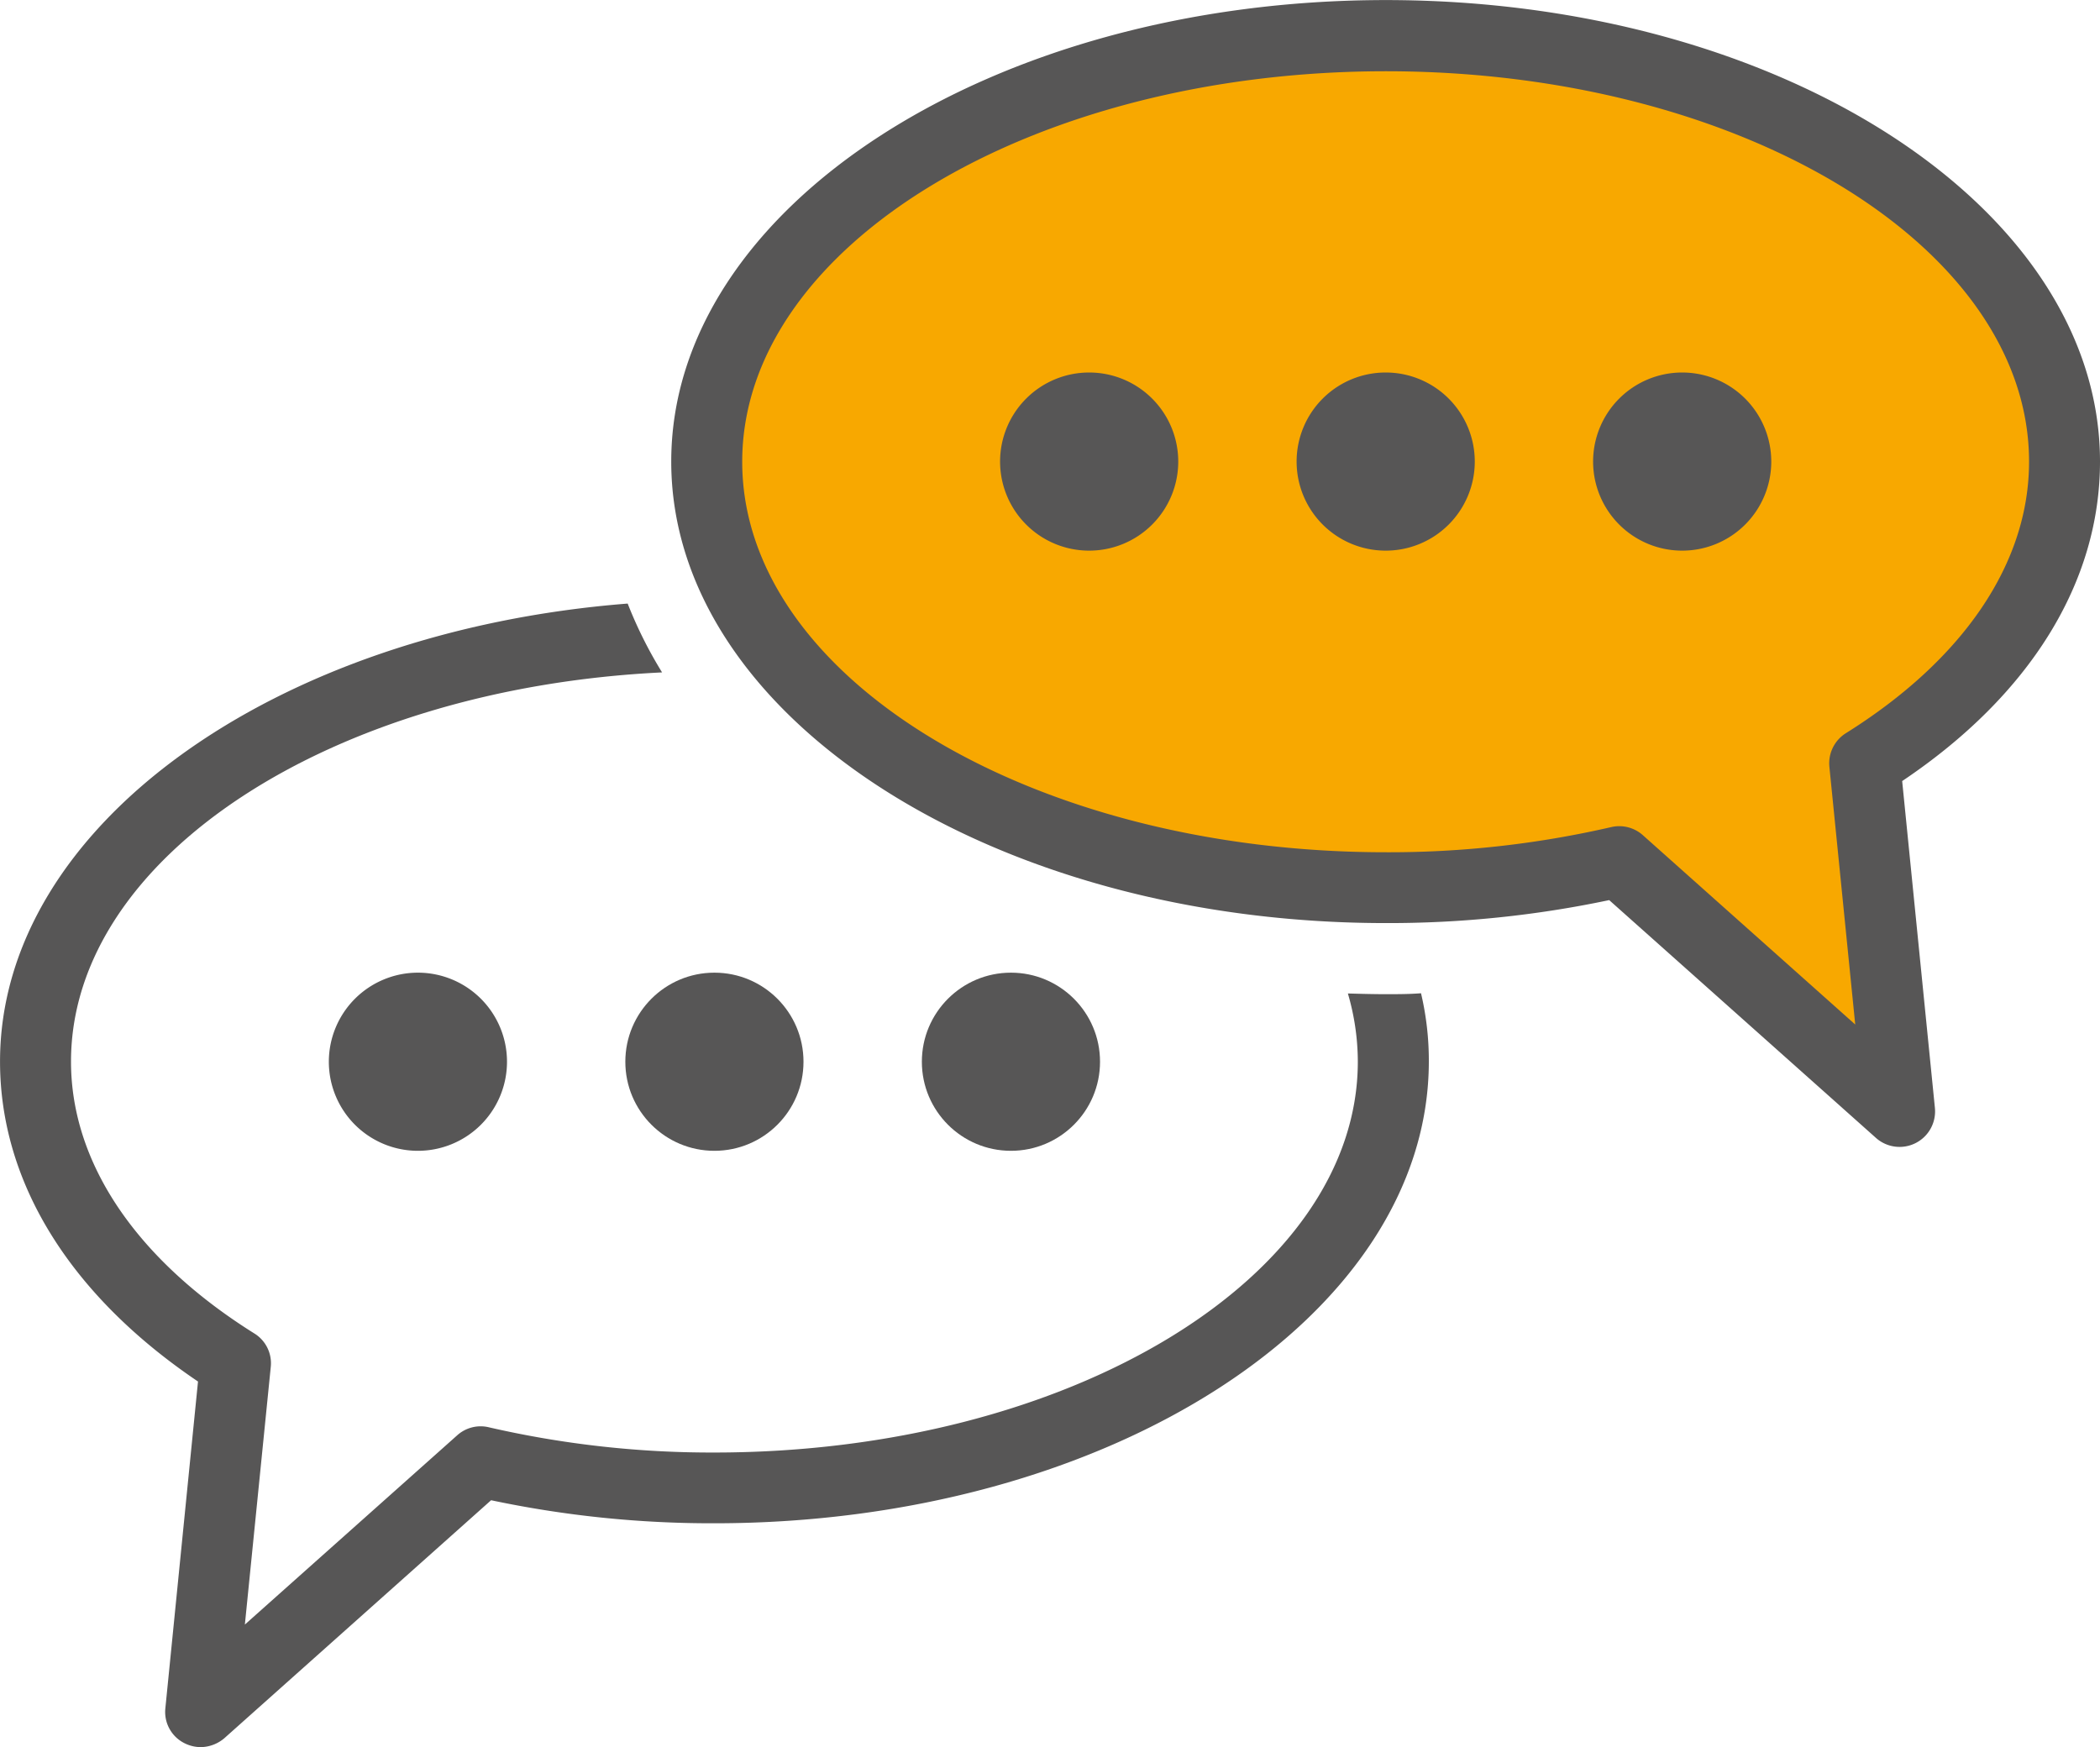
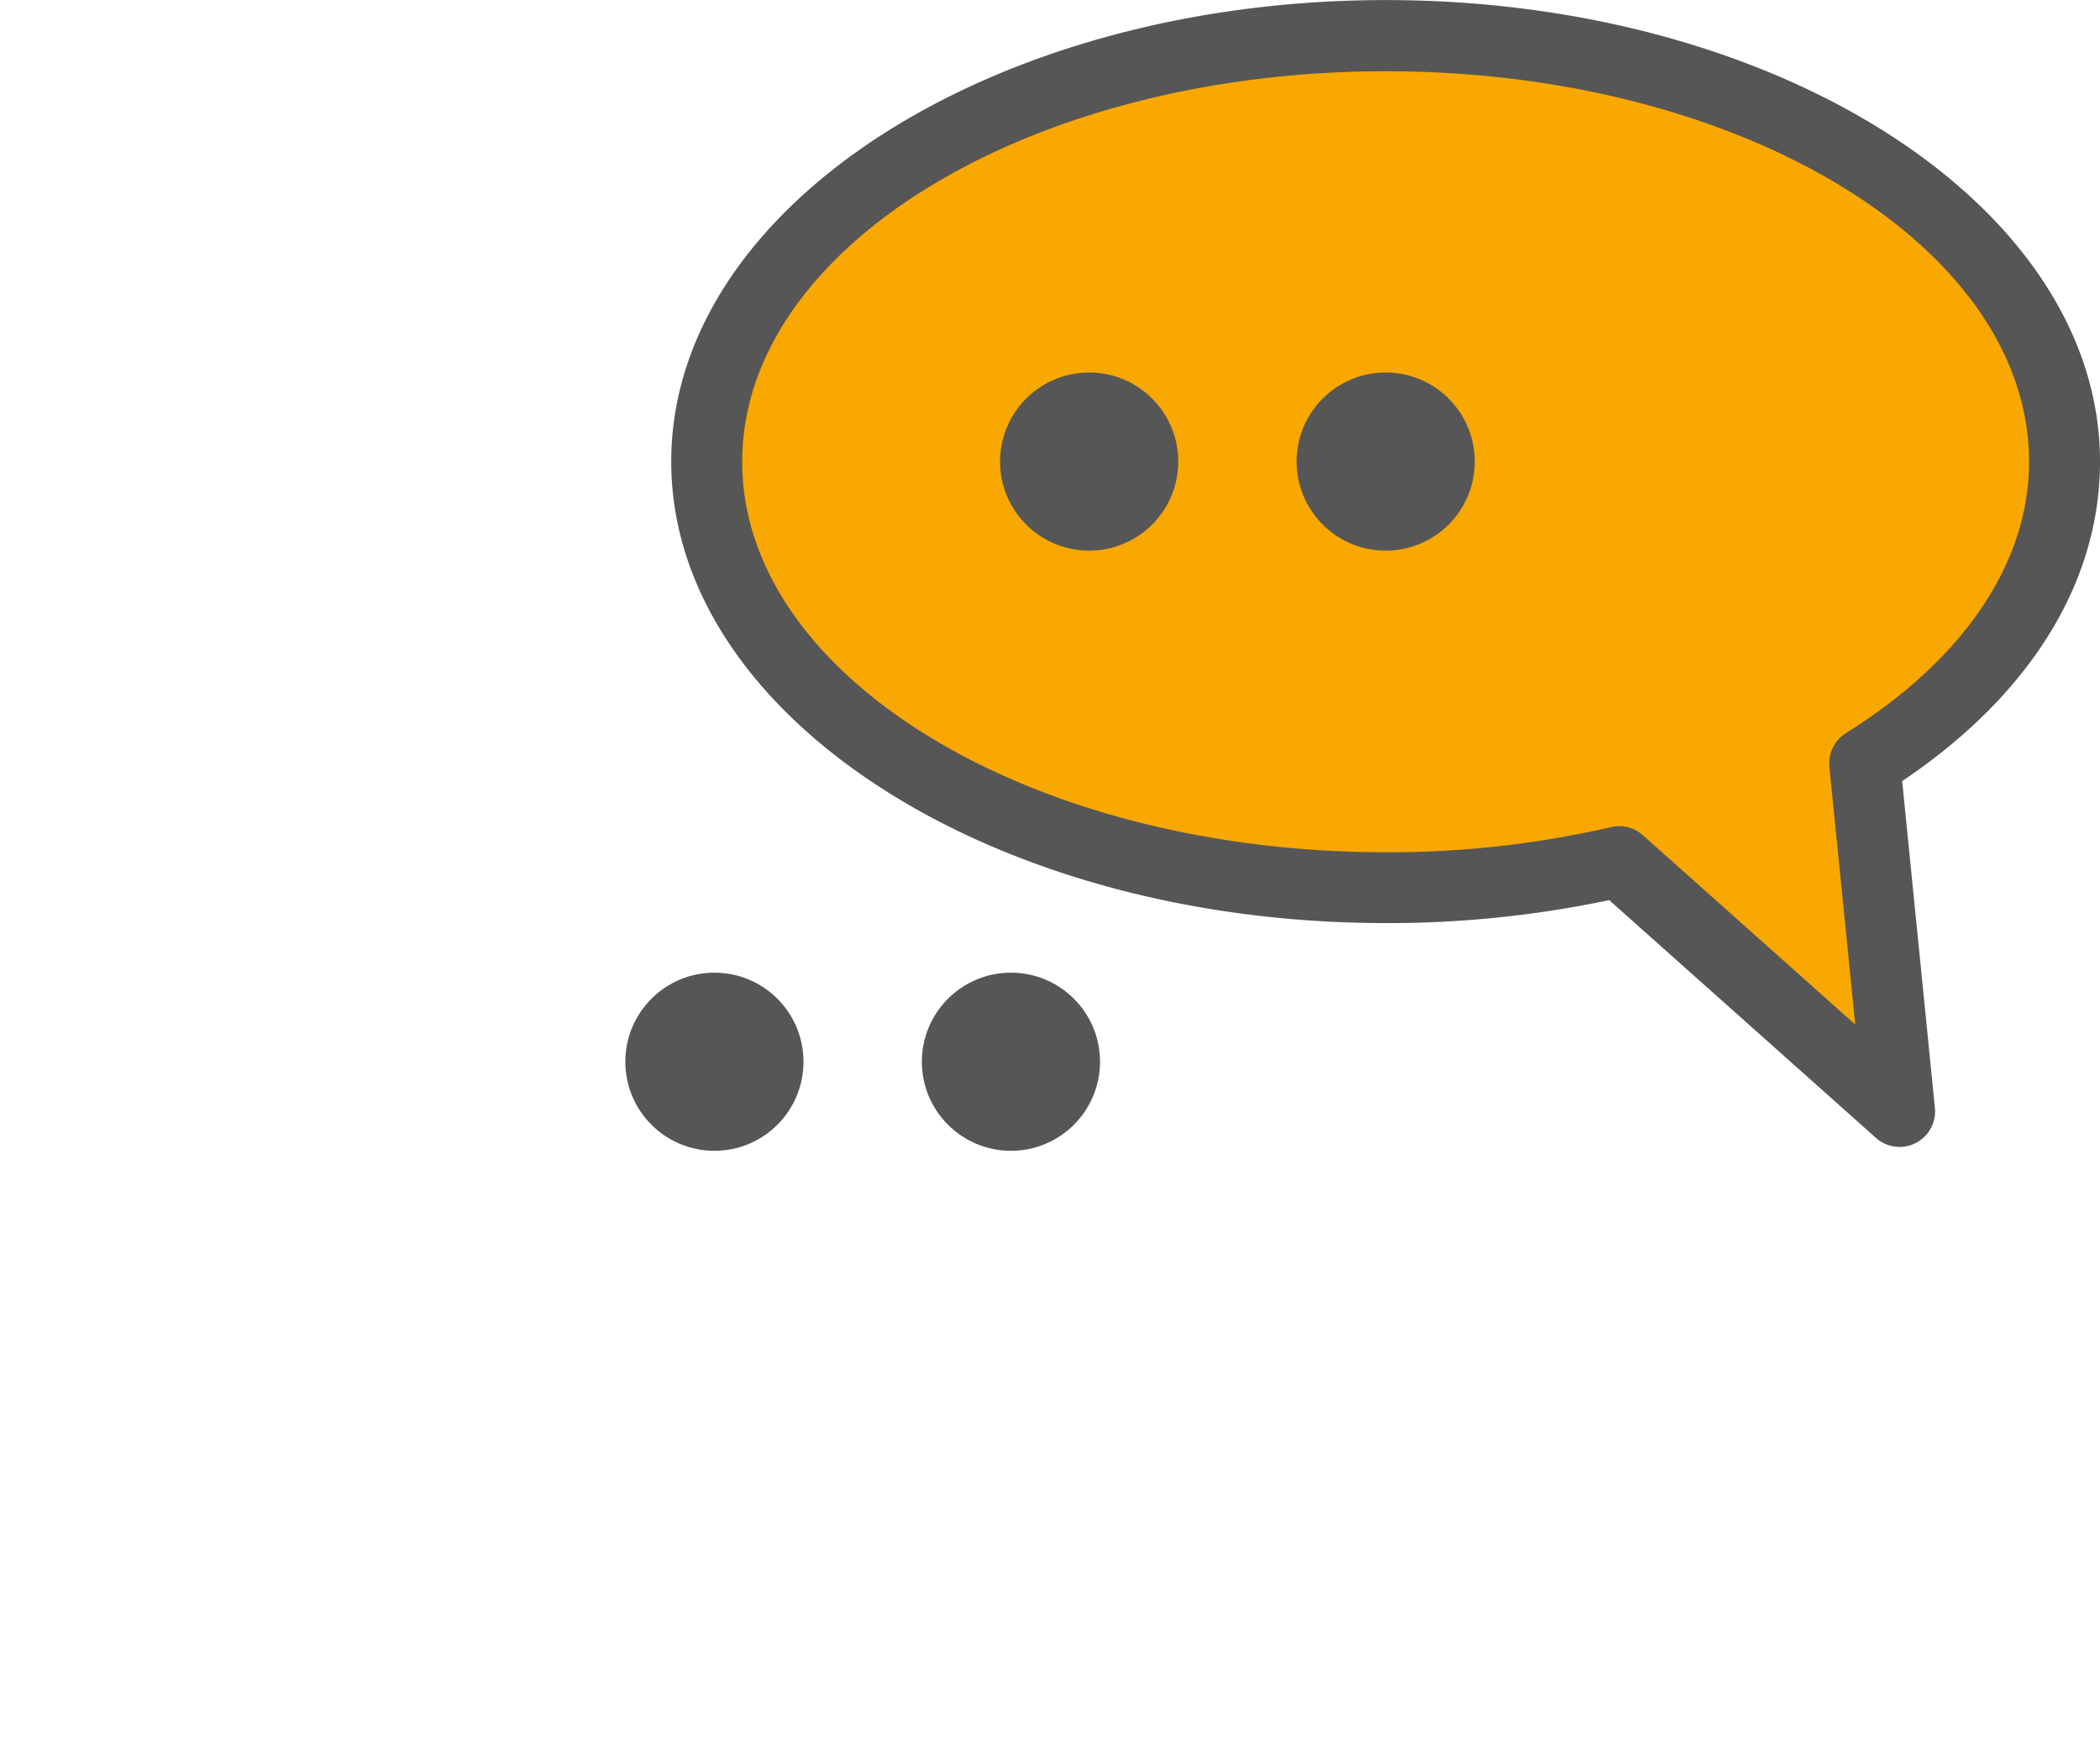
<svg xmlns="http://www.w3.org/2000/svg" width="59.148" height="49.22" viewBox="0 0 59.148 49.22">
  <g id="Group_6512" data-name="Group 6512" transform="translate(-217.5 -4033.912)">
    <path id="Path_23877" data-name="Path 23877" d="M8357.895,4226.453c-15.682,2.119-22.125-1.441-25.43-10.426,1.016-9.069,7.205-10.171,9.41-10.935a25.607,25.607,0,0,1,19.07,0c9.749,3.729,12.546,12.122,5.086,17.8a4.076,4.076,0,0,0-1.1,2.627l1.1,8.053Z" transform="translate(-8095.021 -168.477)" fill="#f8a800" />
    <g id="Group_6511" data-name="Group 6511" transform="translate(217.5 4033.912)">
-       <path id="Path_23871" data-name="Path 23871" d="M629.905,785.545a2.509,2.509,0,1,0,2.509-2.509A2.51,2.51,0,0,0,629.905,785.545Z" transform="translate(-620.643 -755.637)" fill="#575656" />
      <circle id="Ellipse_78" data-name="Ellipse 78" cx="2.509" cy="2.509" r="2.509" transform="translate(17.613 27.399)" fill="#575656" />
      <circle id="Ellipse_79" data-name="Ellipse 79" cx="2.509" cy="2.509" r="2.509" transform="translate(25.965 27.399)" fill="#575656" />
-       <path id="Path_23872" data-name="Path 23872" d="M624.485,744.14c-.36,0-.71-.01-1.069-.02a6.857,6.857,0,0,1,.28,1.919c0,6.076-8.134,11.012-18.127,11.012a27.947,27.947,0,0,1-6.345-.71.987.987,0,0,0-.889.22l-5.986,5.336.729-7.255a.985.985,0,0,0-.469-.949c-3.318-2.079-5.157-4.8-5.157-7.655,0-5.766,7.345-10.513,16.648-10.962a12.094,12.094,0,0,1-.969-1.939c-9.943.78-17.678,6.266-17.678,12.9,0,3.408,1.979,6.585,5.576,9.014l-.919,9.2a.982.982,0,0,0,.54.989,1.026,1.026,0,0,0,.45.11,1.048,1.048,0,0,0,.669-.25l7.515-6.705a30.015,30.015,0,0,0,6.286.649c11.1,0,20.126-5.836,20.126-13.011a8.246,8.246,0,0,0-.22-1.919C625.144,744.14,624.814,744.14,624.485,744.14Z" transform="translate(-585.452 -716.135)" fill="#575656" />
-       <path id="Path_23873" data-name="Path 23873" d="M803.33,701.891a2.509,2.509,0,1,0,2.509,2.509A2.51,2.51,0,0,0,803.33,701.891Z" transform="translate(-755.95 -691.398)" fill="#575656" />
      <path id="Path_23874" data-name="Path 23874" d="M763.246,701.891a2.509,2.509,0,1,0,2.509,2.509A2.509,2.509,0,0,0,763.246,701.891Z" transform="translate(-724.217 -691.398)" fill="#575656" />
      <path id="Path_23875" data-name="Path 23875" d="M723.16,701.891a2.509,2.509,0,1,0,2.509,2.509A2.509,2.509,0,0,0,723.16,701.891Z" transform="translate(-692.483 -691.398)" fill="#575656" />
      <path id="Path_23876" data-name="Path 23876" d="M716.44,664.531c0-7.17-9.023-13-20.115-13s-20.127,5.833-20.127,13,9.029,13,20.127,13a30.079,30.079,0,0,0,6.291-.647l7.515,6.7a1,1,0,0,0,1.659-.846l-.922-9.207C714.467,671.116,716.44,667.937,716.44,664.531Zm-7.157,7.651a1,1,0,0,0-.465.947l.728,7.26-5.982-5.334a1,1,0,0,0-.893-.227,27.869,27.869,0,0,1-6.345.708c-10,0-18.129-4.937-18.129-11s8.133-11,18.129-11,18.116,4.936,18.116,11C714.441,667.385,712.609,670.1,709.283,672.182Z" transform="translate(-657.292 -651.529)" fill="#575656" />
    </g>
  </g>
</svg>